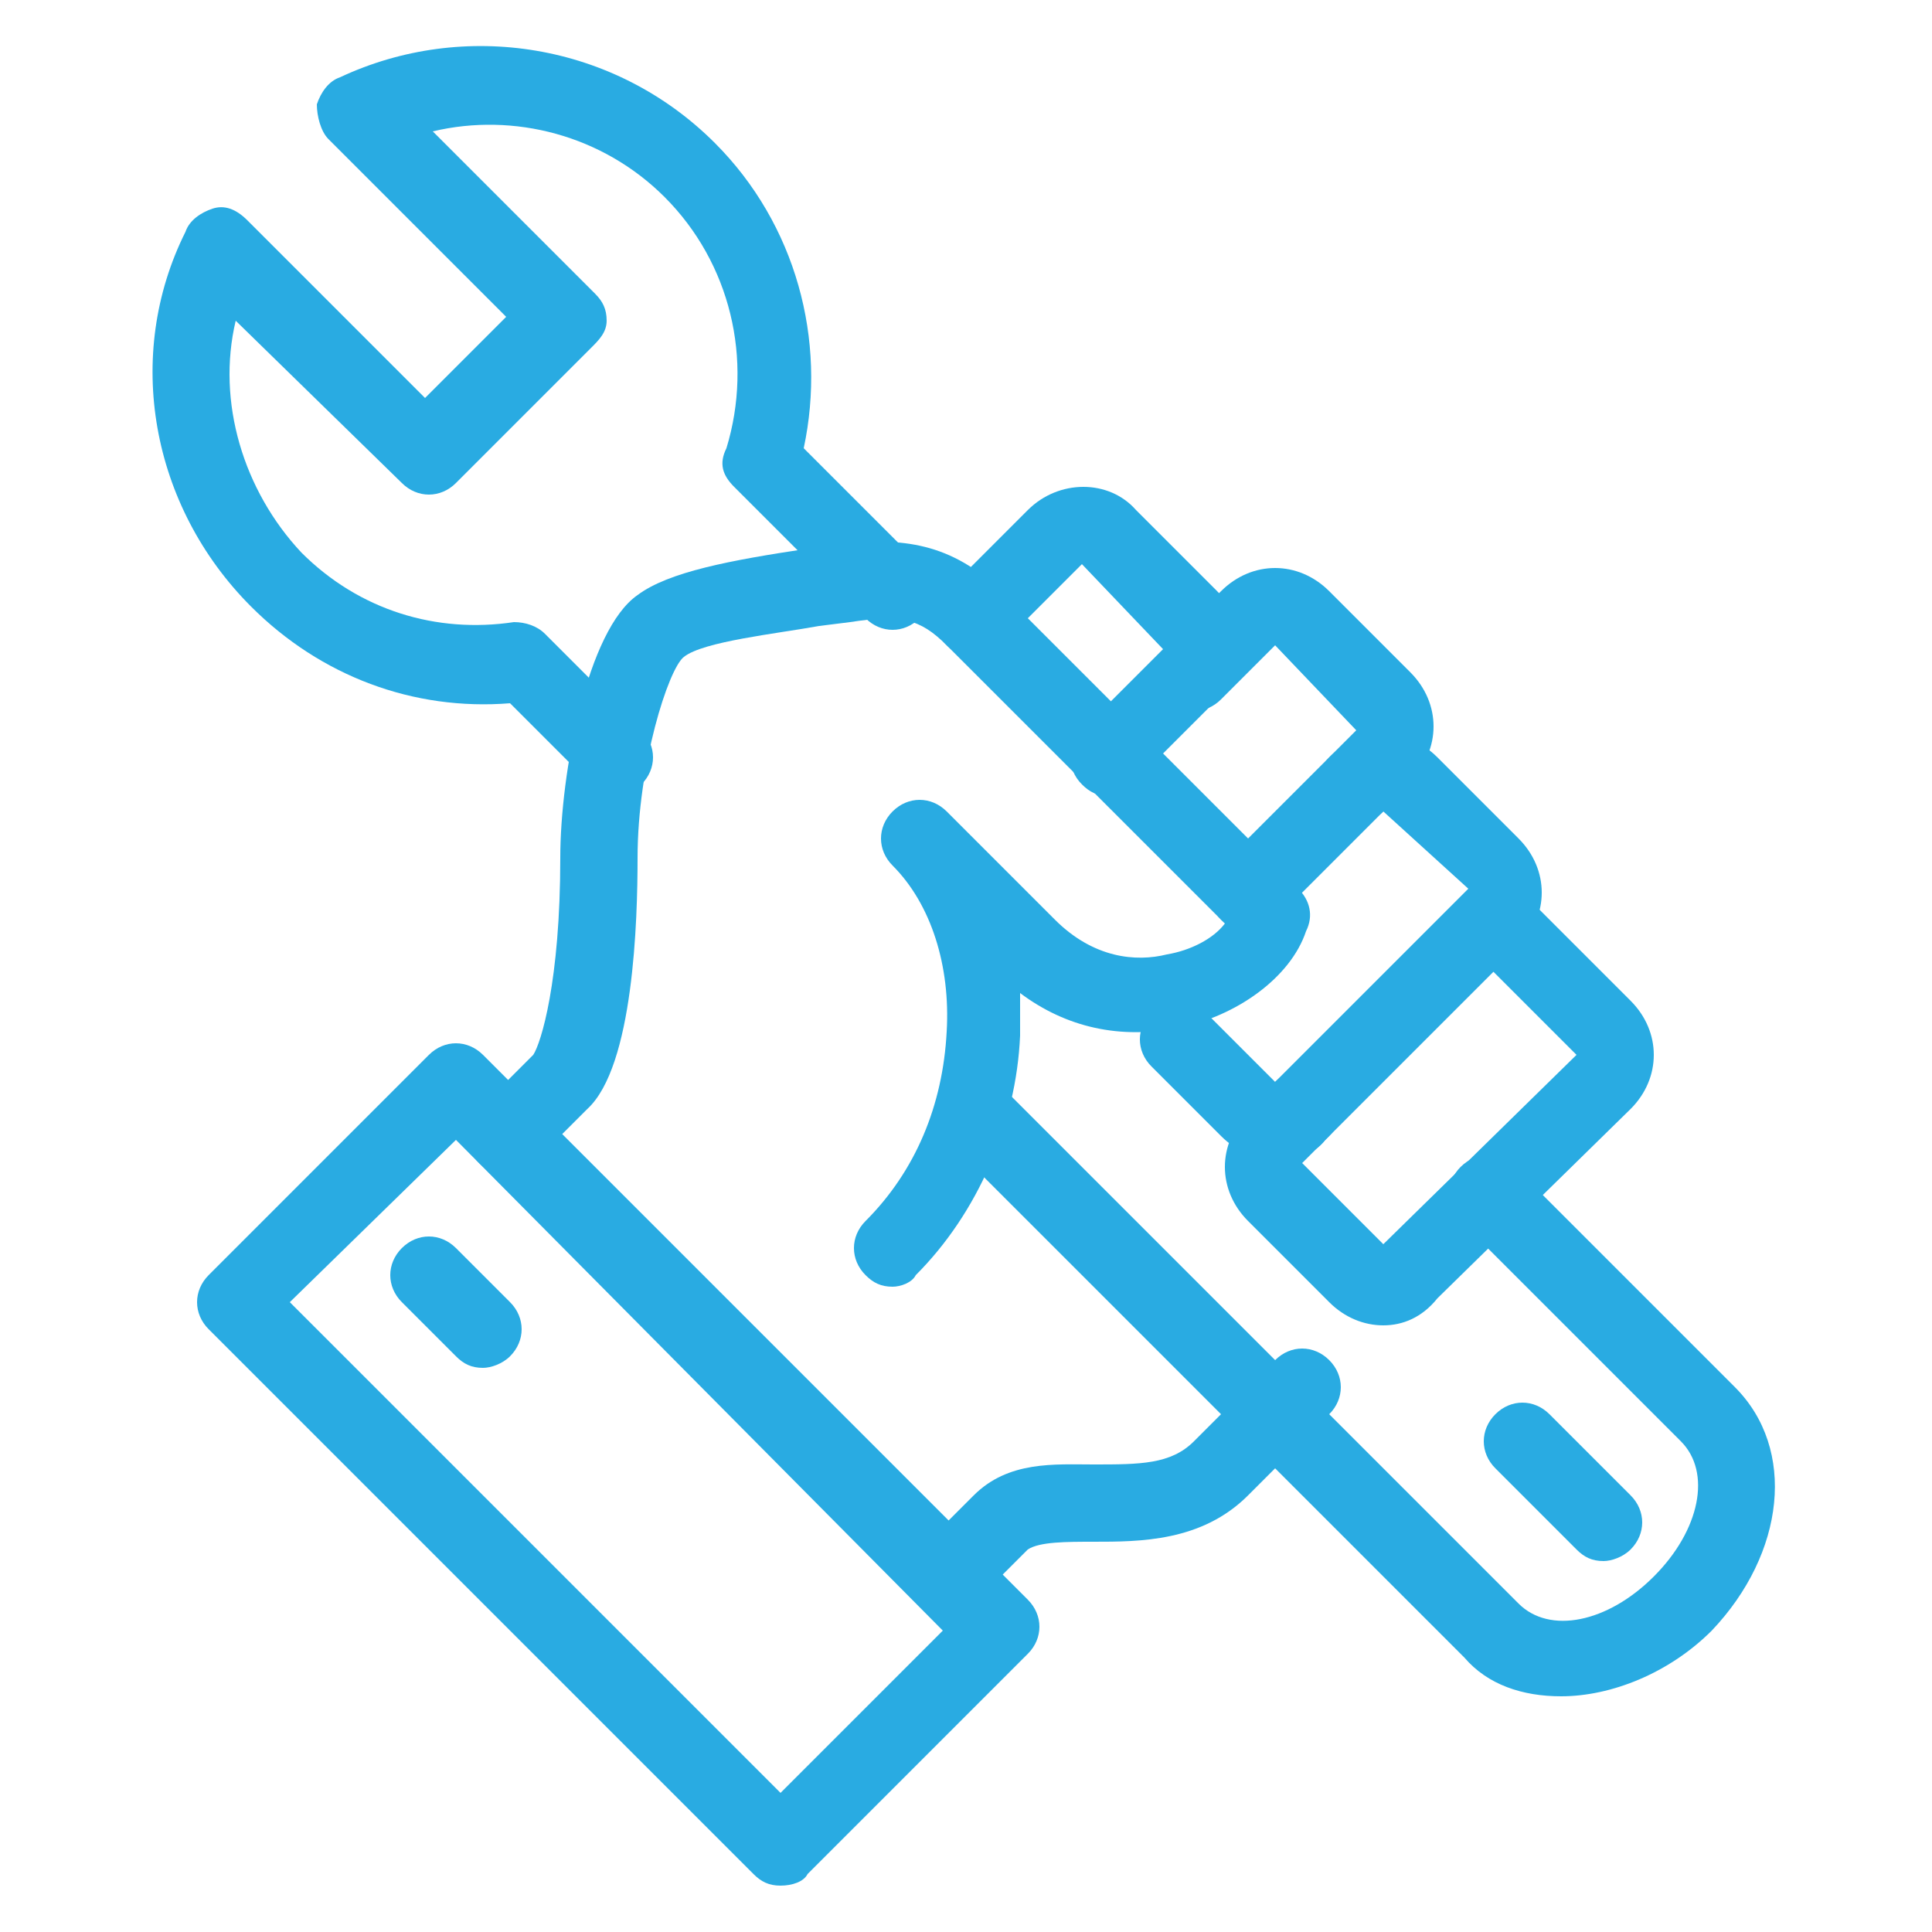
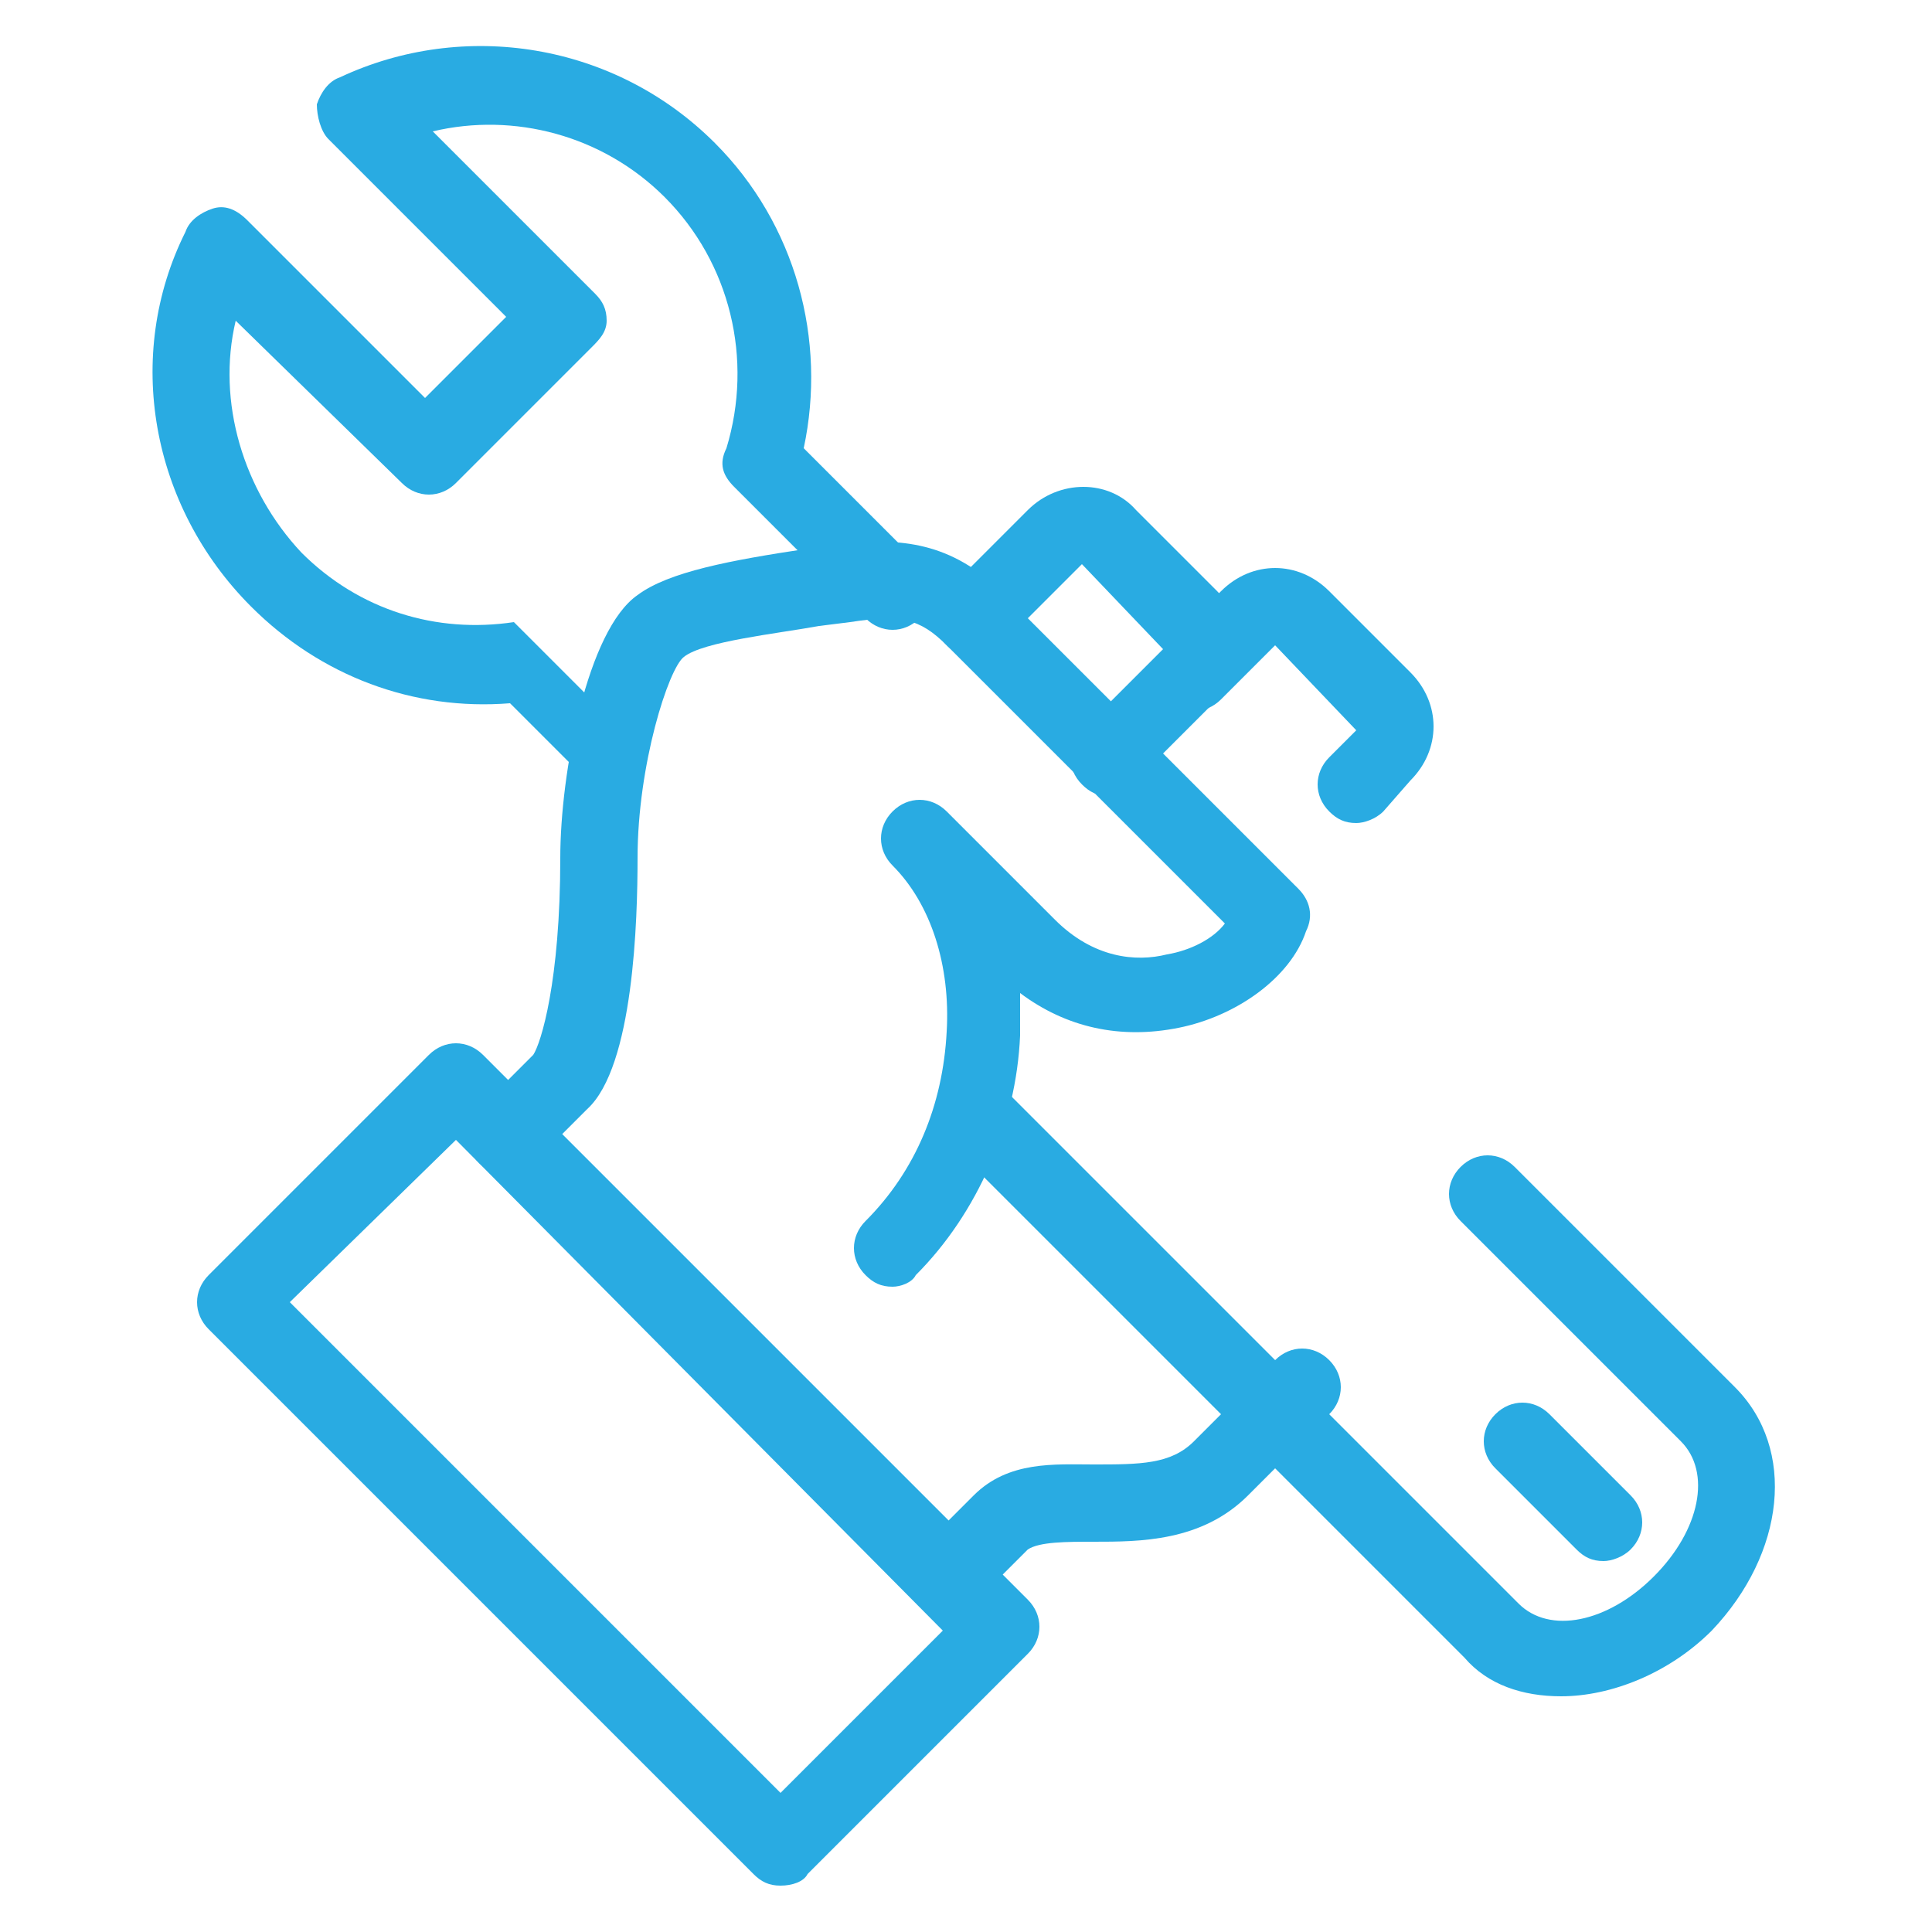
<svg xmlns="http://www.w3.org/2000/svg" version="1.1" id="Layer_1" x="0px" y="0px" viewBox="0 0 50 50" style="enable-background:new 0 0 50 50;" xml:space="preserve">
  <style type="text/css">
	.st0{fill:#29ABE2;}
</style>
  <g>
    <path class="st0" d="M40.4,43.9c-1,0-1.9-0.3-2.5-1L24.5,29.5c-0.4-0.4-0.4-1,0-1.4s1-0.4,1.4,0l13.4,13.4c0.8,0.8,2.3,0.5,3.5-0.7   c1.2-1.2,1.5-2.7,0.7-3.5l-5.7-5.7c-0.4-0.4-0.4-1,0-1.4s1-0.4,1.4,0l5.7,5.7c1.6,1.6,1.3,4.3-0.6,6.3   C43.2,43.3,41.7,43.9,40.4,43.9z" />
    <path class="st0" d="M35.1,21.3c-0.3,0-0.5-0.1-0.7-0.3c-0.4-0.4-0.4-1,0-1.4l0.7-0.7L33,16.7l-1.4,1.4c-0.4,0.4-1,0.4-1.4,0   c-0.4-0.4-0.4-1,0-1.4l1.4-1.4c0.8-0.8,2-0.8,2.8,0l2.1,2.1c0.8,0.8,0.8,2,0,2.8L35.8,21C35.6,21.2,35.3,21.3,35.1,21.3z" />
    <path class="st0" d="M28.7,20.6c-0.3,0-0.5-0.1-0.7-0.3c-0.4-0.4-0.4-1,0-1.4l2.1-2.1L28,14.6l-2.1,2.1c-0.4,0.4-1,0.4-1.4,0   s-0.4-1,0-1.4l2.1-2.1c0.8-0.8,2.1-0.8,2.8,0l2.1,2.1c0.8,0.8,0.8,2,0,2.8l-2.1,2.1C29.2,20.5,29,20.6,28.7,20.6z" />
-     <path class="st0" d="M33,30c-0.5,0-1-0.2-1.4-0.6l-1.8-1.8c-0.4-0.4-0.4-1,0-1.4c0.4-0.4,1-0.4,1.4,0L33,28l5-5L35.8,21L33,23.8   c-0.4,0.4-1,0.4-1.4,0c-0.4-0.4-0.4-1,0-1.4l2.8-2.8c0.8-0.8,2-0.8,2.8,0l2.1,2.1c0.8,0.8,0.8,2,0,2.8l-5,5C34,29.9,33.5,30,33,30z   " />
    <path class="st0" d="M24.5,41.8c-0.3,0-0.5-0.1-0.7-0.3c-0.4-0.4-0.4-1,0-1.4l1.4-1.4c0.9-0.9,2.1-0.8,3.1-0.8c1.2,0,2,0,2.6-0.6   l2.1-2.1c0.4-0.4,1-0.4,1.4,0c0.4,0.4,0.4,1,0,1.4l-2.1,2.1c-1.2,1.2-2.8,1.2-4,1.2c-0.7,0-1.4,0-1.7,0.2l-1.4,1.4   C25,41.7,24.7,41.8,24.5,41.8z" />
    <path class="st0" d="M23.1,33.3c-0.3,0-0.5-0.1-0.7-0.3c-0.4-0.4-0.4-1,0-1.4c1.3-1.3,2-3,2.1-4.9c0.1-1.7-0.4-3.3-1.4-4.3l0,0   c-0.4-0.4-0.4-1,0-1.4s1-0.4,1.4,0l2.8,2.8c1,1,2.1,1.1,2.9,0.9c0.6-0.1,1.2-0.4,1.5-0.8l-7.2-7.2c-0.7-0.7-1.2-0.8-2.5-0.6   l-0.8,0.1c-1.1,0.2-3,0.4-3.5,0.8c-0.4,0.3-1.2,2.8-1.2,5.2c0,1.6-0.1,5.4-1.3,6.5l-1.4,1.4c-0.4,0.4-1,0.4-1.4,0s-0.4-1,0-1.4   l1.4-1.4c0.2-0.3,0.7-1.9,0.7-5.1c0-2.2,0.7-5.9,2-6.8c0.8-0.6,2.4-0.9,4.4-1.2l0.7-0.1c1.6-0.2,2.9-0.1,4.2,1.1l7.8,7.8   c0.3,0.3,0.4,0.7,0.2,1.1c-0.4,1.2-1.8,2.2-3.3,2.5c-1.5,0.3-2.9,0-4.1-0.9c0,0.4,0,0.7,0,1.1c-0.1,2.3-1.1,4.6-2.7,6.2   C23.6,33.2,23.3,33.3,23.1,33.3z" />
-     <path class="st0" d="M35.8,34.3c-0.5,0-1-0.2-1.4-0.6l-2.1-2.1c-0.8-0.8-0.8-2,0-2.8L33,28c0.4-0.4,1-0.4,1.4,0s0.4,1,0,1.4   l-0.7,0.7l2.1,2.1l5-4.9l-2.8-2.8c-0.4-0.4-0.4-1,0-1.4s1-0.4,1.4,0l2.8,2.8c0.8,0.8,0.8,2,0,2.8l-5,4.9   C36.8,34.1,36.3,34.3,35.8,34.3z" />
    <path class="st0" d="M20.2,48.8c-0.3,0-0.5-0.1-0.7-0.3L5.4,34.4C5,34,5,33.4,5.4,33l5.7-5.7c0.4-0.4,1-0.4,1.4,0l14.1,14.1   c0.4,0.4,0.4,1,0,1.4l-5.7,5.7C20.8,48.7,20.5,48.8,20.2,48.8z M7.5,33.7l12.7,12.7l4.2-4.2L11.8,29.5L7.5,33.7z" />
    <path class="st0" d="M41.5,40.4c-0.3,0-0.5-0.1-0.7-0.3l-2.1-2.1c-0.4-0.4-0.4-1,0-1.4s1-0.4,1.4,0l2.1,2.1c0.4,0.4,0.4,1,0,1.4   C42,40.3,41.7,40.4,41.5,40.4z" />
-     <path class="st0" d="M12.5,35.4c-0.3,0-0.5-0.1-0.7-0.3l-1.4-1.4c-0.4-0.4-0.4-1,0-1.4s1-0.4,1.4,0l1.4,1.4c0.4,0.4,0.4,1,0,1.4   C13,35.3,12.7,35.4,12.5,35.4z" />
-     <path class="st0" d="M16,20.6c-0.3,0-0.5-0.1-0.7-0.3l-2.1-2.1c-2.5,0.2-4.9-0.7-6.7-2.5C3.9,13.1,3.2,9.2,4.8,6   c0.1-0.3,0.4-0.5,0.7-0.6c0.3-0.1,0.6,0,0.9,0.3l4.6,4.6l2.1-2.1L8.5,3.6C8.3,3.4,8.2,3,8.2,2.7C8.3,2.4,8.5,2.1,8.8,2   c3.2-1.5,7.1-0.9,9.7,1.7c2.1,2.1,2.9,5.1,2.3,7.9l3,3c0.4,0.4,0.4,1,0,1.4s-1,0.4-1.4,0l-3.4-3.4c-0.3-0.3-0.4-0.6-0.2-1   c0.7-2.3,0.1-4.8-1.6-6.5c-1.6-1.6-3.9-2.2-6-1.7l4.2,4.2c0.2,0.2,0.3,0.4,0.3,0.7S15.5,8.8,15.3,9l-3.5,3.5c-0.4,0.4-1,0.4-1.4,0   L6.1,8.3c-0.5,2.1,0.2,4.4,1.7,6c1.5,1.5,3.5,2.1,5.5,1.8c0.3,0,0.6,0.1,0.8,0.3l2.5,2.5c0.4,0.4,0.4,1,0,1.4   C16.5,20.5,16.3,20.6,16,20.6z" />
+     <path class="st0" d="M16,20.6c-0.3,0-0.5-0.1-0.7-0.3l-2.1-2.1c-2.5,0.2-4.9-0.7-6.7-2.5C3.9,13.1,3.2,9.2,4.8,6   c0.1-0.3,0.4-0.5,0.7-0.6c0.3-0.1,0.6,0,0.9,0.3l4.6,4.6l2.1-2.1L8.5,3.6C8.3,3.4,8.2,3,8.2,2.7C8.3,2.4,8.5,2.1,8.8,2   c3.2-1.5,7.1-0.9,9.7,1.7c2.1,2.1,2.9,5.1,2.3,7.9l3,3c0.4,0.4,0.4,1,0,1.4s-1,0.4-1.4,0l-3.4-3.4c-0.3-0.3-0.4-0.6-0.2-1   c0.7-2.3,0.1-4.8-1.6-6.5c-1.6-1.6-3.9-2.2-6-1.7l4.2,4.2c0.2,0.2,0.3,0.4,0.3,0.7S15.5,8.8,15.3,9l-3.5,3.5c-0.4,0.4-1,0.4-1.4,0   L6.1,8.3c-0.5,2.1,0.2,4.4,1.7,6c1.5,1.5,3.5,2.1,5.5,1.8l2.5,2.5c0.4,0.4,0.4,1,0,1.4   C16.5,20.5,16.3,20.6,16,20.6z" />
  </g>
</svg>